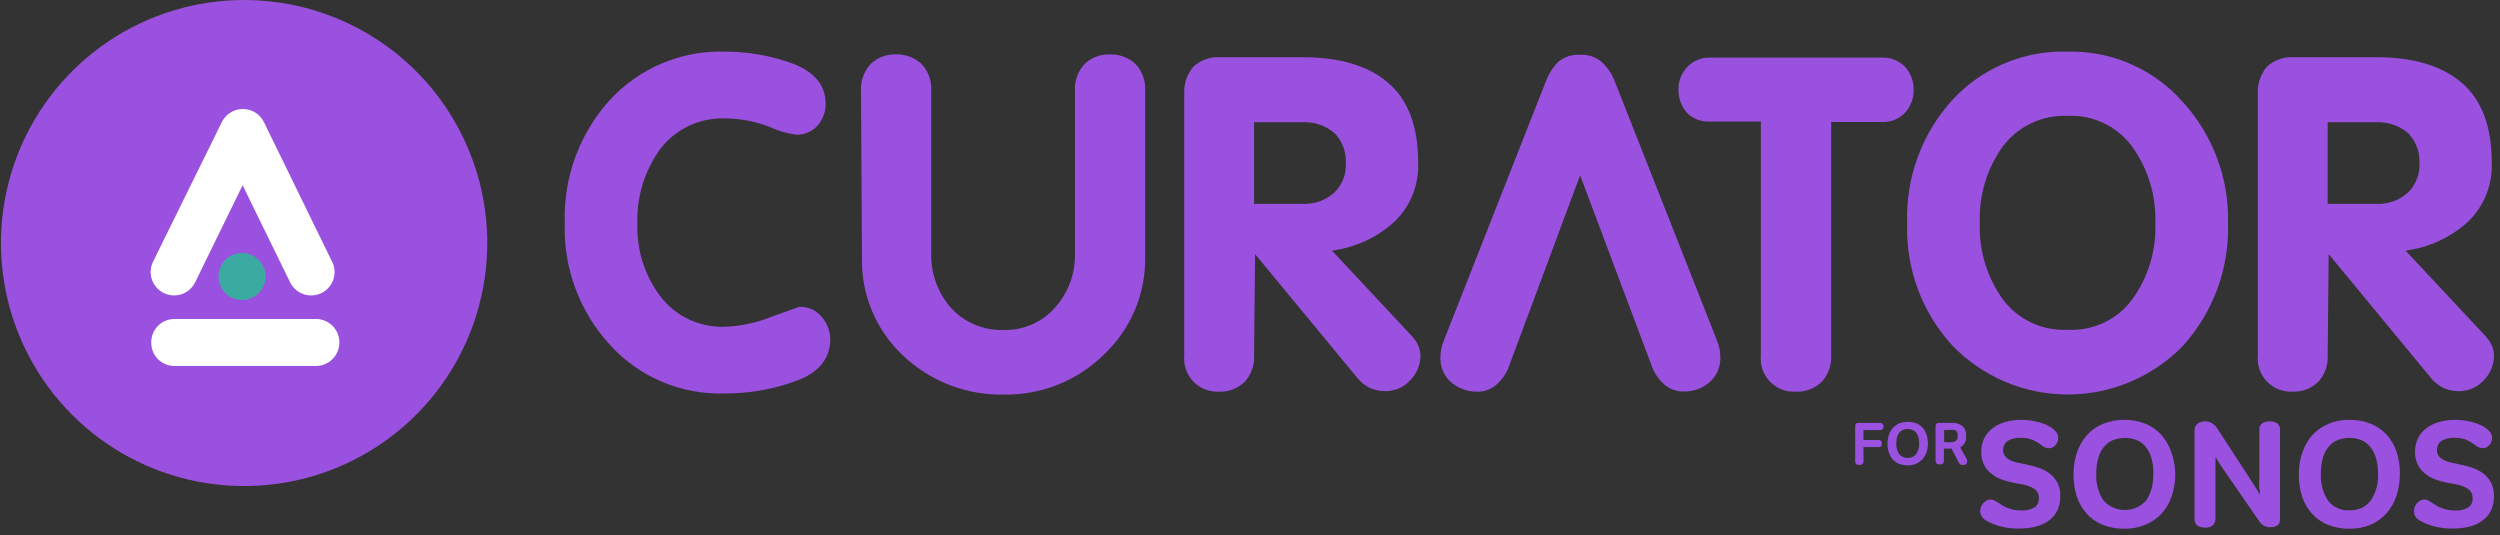
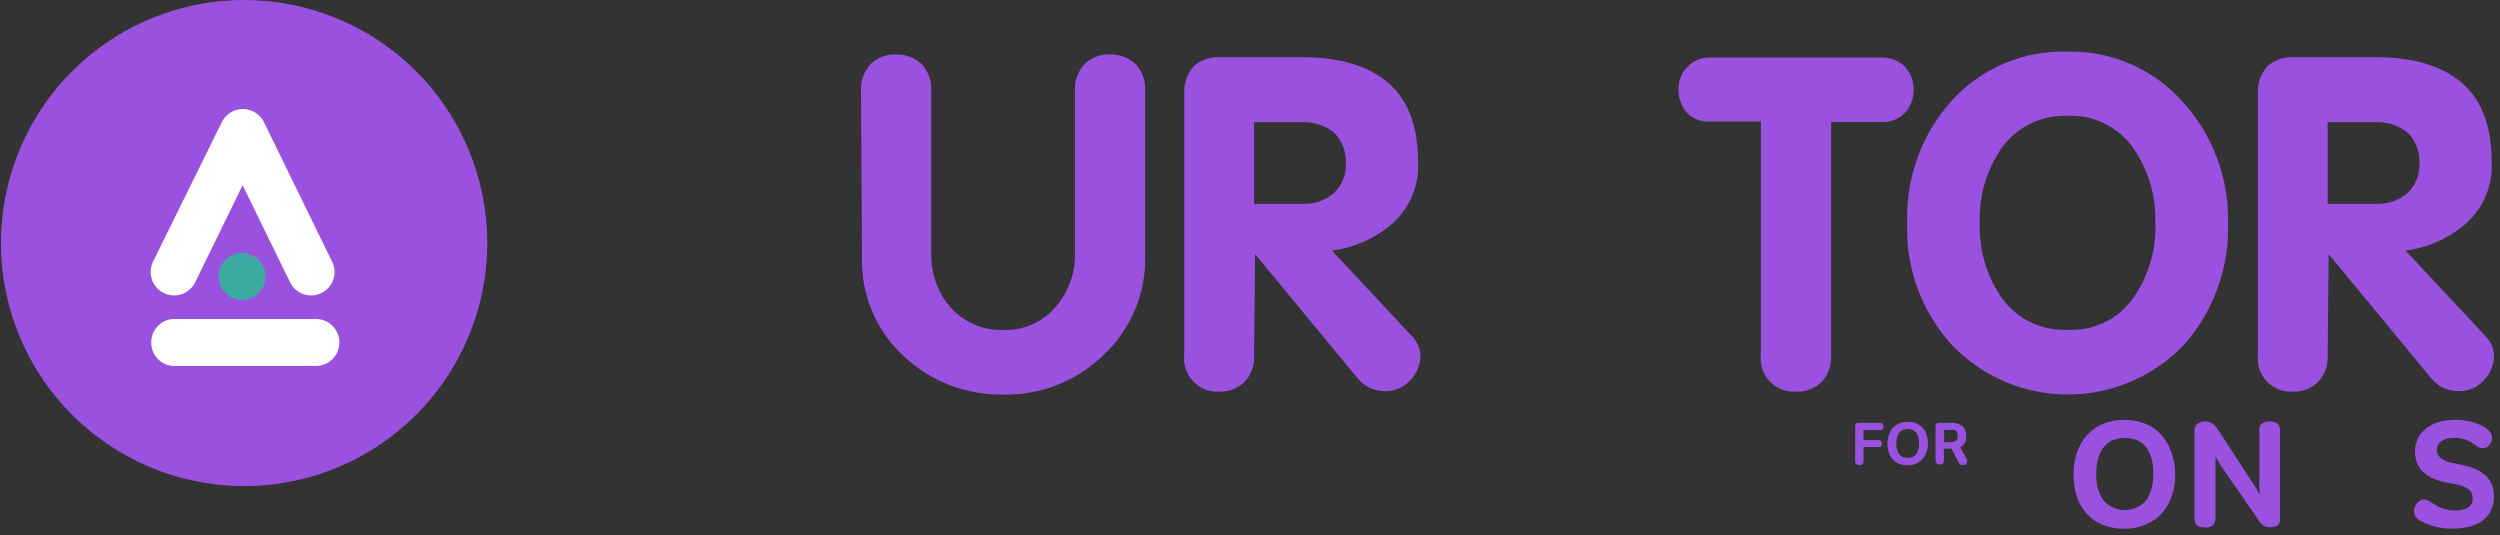
<svg xmlns="http://www.w3.org/2000/svg" fill="none" height="82" viewBox="0 0 383 82" width="383">
  <rect x="0" y="0" width="383" height="82" fill="#333333" stroke="none" />
  <g fill="#9b51e0">
-     <path d="m310.59 71.195c.605.127 1.202.29 1.788.489.58.202 1.126.49 1.619.855.536.396.966.919 1.251 1.521.285.602.417 1.265.384 1.931.022.791-.146 1.577-.489 2.291-.319.609-.78 1.133-1.344 1.527-.602.425-1.283.726-2.002.886-.801.188-1.622.28-2.445.275-1.032.031-2.063-.098-3.056-.382-.694-.19-1.361-.467-1.986-.825-.32-.165-.586-.42-.764-.733-.114-.211-.177-.447-.183-.687-.001-.35.094-.693.275-.993.138-.227.326-.42.55-.565.21-.153.459-.243.718-.26.239-.002.476.056.687.168l.688.412.611.397c.233.136.479.248.734.336.293.111.594.198.901.26.382.079.772.114 1.161.107.693.046 1.384-.114 1.987-.458.228-.152.41-.363.529-.61.118-.247.168-.522.143-.795.02-.275-.031-.551-.145-.801-.115-.251-.291-.469-.512-.634-.622-.387-1.32-.637-2.047-.733l-1.207-.229c-.636-.117-1.26-.291-1.865-.519-.554-.21-1.07-.509-1.528-.886-.459-.37-.834-.833-1.1-1.359-.291-.621-.432-1.3-.412-1.985-.005-.672.131-1.338.397-1.955.275-.594.682-1.116 1.192-1.527.578-.466 1.243-.814 1.956-1.023.862-.258 1.758-.382 2.658-.366.678.003 1.354.075 2.017.214.615.121 1.215.311 1.788.565.474.215.908.51 1.284.871.158.143.284.317.371.512s.132.405.133.618c-.003.255-.066.506-.184.733-.107.217-.264.405-.458.55-.209.167-.466.263-.733.275-.214-.001-.425-.037-.627-.107-.204-.09-.394-.208-.565-.351-.391-.308-.817-.57-1.268-.779-.619-.259-1.287-.379-1.956-.351-.429-.008-.857.048-1.269.168-.3.081-.58.221-.825.412-.198.168-.351.383-.443.626-.077.232-.119.474-.122.718-.007.259.062.514.199.733.131.218.308.406.519.55.238.162.495.296.764.397.308.108.625.19.947.244z" />
    <path d="m333.25 72.555c.019 1.167-.162 2.329-.535 3.436-.317.983-.838 1.888-1.528 2.657-.7.76-1.561 1.355-2.521 1.741-1.016.423-2.108.631-3.209.611-1.138.021-2.27-.181-3.331-.596-.928-.373-1.759-.953-2.429-1.695-.689-.758-1.21-1.653-1.528-2.627-.347-1.096-.518-2.241-.504-3.39-.012-1.152.169-2.298.534-3.39.331-.977.85-1.88 1.528-2.657.686-.736 1.519-1.319 2.445-1.71 1.022-.422 2.119-.63 3.224-.611 1.124-.022 2.241.181 3.285.596.92.373 1.745.947 2.415 1.68.678.76 1.198 1.648 1.528 2.611.389 1.073.6 2.203.626 3.344zm-3.346 0c.008-.757-.084-1.512-.275-2.245-.154-.623-.429-1.209-.81-1.726-.35-.483-.818-.867-1.36-1.115-1.233-.509-2.618-.509-3.851 0-.543.252-1.016.635-1.375 1.115-.388.512-.664 1.1-.81 1.726-.191.733-.283 1.488-.275 2.245-.079 1.444.301 2.877 1.085 4.093.412.468.918.842 1.486 1.099.568.257 1.184.389 1.807.389s1.239-.133 1.807-.389c.568-.257 1.074-.631 1.486-1.099.764-1.2 1.127-2.612 1.039-4.032z" />
    <path d="m337.834 64.552c.318.002.631.075.917.214.362.199.671.482.901.825l5.822 8.949c.107.168.245.382.382.626.138.244.26.473.352.641 0-.275 0-.626-.077-1.023-.076-.397 0-.779 0-1.13v-7.773c-.021-.193.007-.388.082-.567s.194-.336.346-.456c.34-.22.741-.327 1.146-.305.41-.021.815.085 1.161.305.152.12.272.277.346.456.075.179.103.374.082.567v13.424c.015.173.015.346 0 .519-.027.171-.095.334-.198.473-.117.154-.277.271-.459.336-.268.103-.554.15-.84.137-.336.012-.669-.067-.963-.229-.303-.182-.56-.433-.749-.733l-5.76-8.338-.443-.703c-.168-.275-.336-.55-.474-.809.02.326.02.652 0 .977v.901 7.636c-.001.338-.114.665-.321.932-.166.16-.367.28-.587.352-.219.071-.452.092-.681.06-1.085 0-1.62-.443-1.62-1.344v-13.424c-.019-.215.015-.431.097-.63.083-.199.212-.376.377-.515.341-.234.747-.357 1.161-.351z" />
-     <path d="m367.661 72.555c.01 1.167-.17 2.328-.535 3.436-.324.98-.844 1.884-1.528 2.657-.674.75-1.503 1.344-2.43 1.741-1.015.423-2.108.631-3.208.611-1.134.021-2.261-.181-3.316-.596-.929-.373-1.76-.953-2.43-1.695-.688-.758-1.209-1.653-1.528-2.627-.347-1.096-.517-2.241-.504-3.39-.014-1.153.172-2.3.55-3.39.325-.98.844-1.884 1.528-2.657.683-.739 1.517-1.323 2.445-1.71 1.016-.423 2.108-.631 3.209-.611 1.128-.02 2.25.182 3.3.596.918.377 1.742.951 2.415 1.68.685.755 1.205 1.644 1.528 2.611.354 1.079.525 2.209.504 3.345zm-3.347 0c.009-.757-.084-1.512-.275-2.245-.16-.621-.435-1.206-.809-1.726-.359-.48-.832-.863-1.376-1.115-1.233-.509-2.617-.509-3.85 0-.544.252-1.016.635-1.375 1.115-.381.516-.657 1.103-.81 1.726-.178.735-.265 1.489-.26 2.245-.084 1.443.29 2.875 1.07 4.093.377.511.878.918 1.455 1.185.576.267 1.211.385 1.845.342.634.037 1.266-.083 1.842-.35.576-.266 1.077-.671 1.459-1.177.773-1.198 1.152-2.608 1.084-4.032z" />
    <path d="m377.027 71.195c.605.127 1.202.29 1.788.489.581.198 1.128.487 1.619.855.49.365.892.835 1.177 1.375.326.642.484 1.357.458 2.077.029.792-.139 1.579-.489 2.291-.314.613-.776 1.137-1.344 1.527-.597.425-1.272.726-1.987.886-.806.188-1.632.28-2.46.275-1.032.03-2.063-.099-3.056-.382-.693-.193-1.36-.47-1.986-.825-.317-.169-.582-.423-.764-.733-.103-.215-.16-.449-.168-.687-.001-.35.094-.693.275-.993.137-.223.319-.416.535-.565.199-.152.438-.242.689-.259.25-.016.499.042.716.167l.688.412.626.397c.229.133.47.245.719.336.293.109.595.196.901.26.387.078.782.114 1.177.107.692.043 1.382-.116 1.986-.458.228-.152.411-.363.529-.61s.168-.522.143-.795c.018-.276-.034-.553-.152-.804-.117-.251-.296-.468-.52-.632-.617-.387-1.31-.637-2.032-.733l-1.223-.229c-.63-.117-1.249-.291-1.848-.519-.554-.212-1.07-.511-1.528-.886-.46-.37-.835-.833-1.101-1.359-.291-.621-.432-1.3-.412-1.985-.008-.674.133-1.341.412-1.955.265-.6.674-1.125 1.192-1.527.573-.466 1.233-.814 1.941-1.023.867-.257 1.769-.381 2.674-.366.673.002 1.343.074 2.001.214.617.117 1.217.307 1.788.565.482.21.922.505 1.299.871.158.143.285.317.372.512s.132.405.132.618c-.003.255-.066.506-.183.733-.112.219-.274.407-.474.55-.202.168-.455.265-.718.275-.213.001-.425-.035-.626-.107-.206-.087-.397-.205-.566-.351-.393-.305-.818-.566-1.268-.779-.624-.258-1.296-.377-1.971-.351-.429-.007-.856.05-1.268.168-.298.087-.577.227-.826.412-.196.167-.343.383-.427.626-.09.229-.137.472-.138.718.004.257.072.509.199.733.137.219.32.406.535.55.236.165.493.299.764.397.303.108.614.19.932.244z" />
    <path d="m284.216 65.24c-.001-.123.042-.243.123-.336.108-.086.244-.13.382-.122h3.331c.067-.005.135.004.198.028.064.024.121.061.168.11.095.116.144.263.138.412-.001.139-.038.276-.107.397-.048.052-.107.093-.174.12-.066.026-.137.038-.208.033h-2.582v1.527h2.337c.068-.004.135.005.199.029.063.024.12.061.168.108.076.118.114.257.107.397.008.138-.024.276-.092.397-.045.056-.104.099-.171.125s-.139.036-.211.027h-2.337v2.199c-.001.132-.044.26-.123.366-.065.065-.144.114-.232.143-.087.029-.181.038-.272.025-.172.015-.344-.028-.489-.122-.052-.055-.092-.12-.118-.191-.026-.071-.038-.146-.035-.222z" />
    <path d="m295.356 67.913c.003.467-.069.931-.214 1.374-.138.393-.351.756-.627 1.069-.27.292-.598.526-.962.687-.406.17-.844.254-1.284.244-.454.009-.905-.069-1.329-.229-.377-.147-.712-.383-.978-.687-.269-.306-.472-.665-.596-1.054-.14-.439-.207-.898-.199-1.359-.003-.457.069-.911.214-1.344.133-.392.34-.755.611-1.069.278-.291.61-.525.978-.687.414-.159.855-.237 1.299-.229.449-.008.895.07 1.314.229.366.152.694.381.963.672.265.303.468.656.596 1.038.144.433.216.887.214 1.344zm-1.345 0c.006-.304-.03-.607-.107-.901-.063-.247-.172-.48-.321-.687-.142-.193-.332-.345-.55-.443-.238-.114-.5-.172-.764-.168-.269-.004-.536.054-.779.168-.219.098-.408.25-.55.443-.155.203-.265.438-.321.687-.077.294-.113.597-.107.901-.034.576.116 1.148.428 1.634.154.202.357.362.589.466s.486.148.74.129c.253.015.505-.033.734-.14.23-.107.429-.268.58-.471.306-.471.456-1.027.428-1.588z" />
    <path d="m298.977 68.722h-1.176v1.909c-.001.132-.044.26-.123.366-.065.059-.143.104-.227.13-.085.026-.174.034-.262.023-.443 0-.657-.183-.657-.534v-5.376c-.004-.063.006-.126.03-.184s.061-.11.108-.152c.047-.043.103-.076.163-.097.061-.021.125-.029.188-.025h1.88c.625-.052 1.248.121 1.757.489.198.199.35.438.446.702.095.264.13.546.104.825.014.158.014.316 0 .473-.03.164-.081.323-.153.473-.077.16-.174.309-.29.443-.133.141-.288.259-.458.351l1.054 1.894c-.003.051-.003.102 0 .153.007.045.007.092 0 .137.003.071-.009.141-.036.207-.026.066-.066.125-.117.175-.142.101-.315.15-.489.137-.133.006-.266-.025-.382-.092-.1-.073-.183-.167-.244-.275zm.917-2.016c.016-.117.016-.235 0-.351-.035-.12-.102-.229-.193-.315-.091-.086-.204-.146-.326-.173-.177-.034-.359-.034-.535 0h-.993v1.878h.993c.181.002.361-.024.535-.076.123-.044.237-.111.336-.199.078-.09.14-.194.183-.305.019-.137.019-.276 0-.412z" />
-     <path clip-rule="evenodd" d="m121.484 9.759c3.362 1.298 4.997 3.36 4.997 6.109.027 1.226-.403 2.418-1.207 3.344-.404.456-.901.819-1.457 1.067-.556.248-1.159.373-1.767.369-1.504-.202-2.968-.635-4.34-1.283-2.102-.788-4.326-1.201-6.57-1.222-1.899-.078-3.788.297-5.513 1.093-1.724.797-3.234 1.992-4.404 3.488-2.457 3.343-3.717 7.415-3.576 11.56-.128 4.031 1.134 7.983 3.576 11.194 1.168 1.498 2.678 2.695 4.403 3.491s3.615 1.171 5.514 1.09c2.422-.105 4.809-.622 7.059-1.527 2.781-.993 4.217-1.527 4.278-1.527.673-.022 1.34.117 1.949.403.608.287 1.14.714 1.55 1.246.746.908 1.175 2.034 1.223 3.207 0 3.054-1.711 5.208-5.211 6.49-3.472 1.282-7.146 1.933-10.848 1.924-3.314.124-6.614-.478-9.671-1.762-3.056-1.285-5.795-3.222-8.024-5.675-4.67-5.083-7.156-11.796-6.922-18.692-.227-6.897 2.22-13.616 6.83-18.753 2.246-2.455 4.997-4.396 8.065-5.687 3.067-1.292 6.378-1.904 9.705-1.796 3.535.006 7.041.632 10.36 1.848z" fill-rule="evenodd" />
    <path clip-rule="evenodd" d="m131.905 13.897c-.038-.757.078-1.514.341-2.225.262-.711.666-1.362 1.187-1.913.514-.482 1.12-.856 1.781-1.1.662-.244 1.365-.353 2.069-.32 1.42-.042 2.8.467 3.851 1.42.529.545.938 1.195 1.202 1.908.263.713.374 1.472.326 2.231v24.892c-.083 3.09 1.009 6.097 3.056 8.415 1.022 1.104 2.271 1.974 3.661 2.552 1.389.577 2.888.848 4.392.793 1.48.043 2.952-.241 4.309-.833 1.358-.591 2.568-1.475 3.545-2.588 2.051-2.284 3.146-5.27 3.056-8.338v-24.892c-.042-.757.072-1.516.335-2.227.263-.712.669-1.362 1.193-1.911.513-.483 1.119-.857 1.78-1.101.662-.244 1.366-.352 2.07-.319 1.419-.042 2.799.467 3.851 1.42.526.547.934 1.197 1.197 1.909s.376 1.471.331 2.229v25.458c.048 2.801-.492 5.581-1.584 8.162-1.092 2.58-2.713 4.903-4.758 6.82-2.012 1.982-4.4 3.543-7.024 4.592-2.624 1.049-5.43 1.564-8.256 1.516-5.748.13-11.315-2.022-15.478-5.986-2.054-1.922-3.677-4.258-4.759-6.854-1.083-2.596-1.601-5.392-1.521-8.203z" fill-rule="evenodd" />
    <path clip-rule="evenodd" d="m192.123 31.23h7.426c1.781.086 3.525-.528 4.859-1.71.608-.591 1.081-1.307 1.387-2.098.306-.791.437-1.638.386-2.484.038-.845-.1-1.688-.405-2.477s-.771-1.505-1.368-2.105c-1.362-1.126-3.093-1.708-4.859-1.634h-7.426zm-10.696-16.906c-.073-1.51.435-2.991 1.421-4.139.552-.495 1.197-.876 1.897-1.12.701-.244 1.443-.346 2.183-.3h12.621c5.639 0 10.055 1.283 13.126 3.925 3.071 2.642 4.584 6.704 4.584 12.217.073 1.681-.214 3.358-.841 4.92s-1.58 2.972-2.796 4.136c-2.657 2.424-5.997 3.97-9.565 4.429l12.132 12.981c.444.442.806.959 1.07 1.527.214.482.333 1.0.351 1.527.011 1.415-.538 2.776-1.528 3.787-.481.544-1.074.979-1.739 1.274-.664.295-1.384.444-2.111.437-.76.004-1.513-.141-2.216-.428-.741-.322-1.399-.808-1.925-1.42l-15.815-19.151-.153 15.485c.048.738-.053 1.478-.297 2.175s-.626 1.339-1.124 1.887c-.514.511-1.128.91-1.804 1.173s-1.398.383-2.123.354c-.732.043-1.465-.073-2.148-.34s-1.3-.679-1.808-1.207-.896-1.161-1.136-1.853c-.241-.693-.328-1.429-.256-2.159z" fill-rule="evenodd" />
-     <path clip-rule="evenodd" d="m263.054 52.198c.343.838.514 1.736.504 2.642.007.697-.136 1.387-.418 2.025s-.697 1.207-1.217 1.671c-1.067.939-2.444 1.45-3.866 1.436-1.052.041-2.085-.289-2.918-.932-.83-.684-1.489-1.552-1.926-2.535l-11.139-29.657-11.047 29.657c-.443.992-1.107 1.869-1.941 2.566-.828.654-1.865.985-2.918.932-1.413-.01-2.777-.518-3.851-1.435-.525-.461-.945-1.029-1.23-1.667-.285-.638-.428-1.33-.42-2.028-.01-.905.161-1.804.504-2.642l15.632-39.706c.417-1.143 1.073-2.184 1.925-3.054.935-.776 2.134-1.159 3.346-1.069.609-.042 1.219.037 1.796.234.578.197 1.11.506 1.566.911.896.848 1.582 1.894 2.001 3.054z" fill-rule="evenodd" />
    <path clip-rule="evenodd" d="m269.762 18.616h-7.778c-.675.043-1.35-.063-1.979-.311s-1.195-.632-1.658-1.125c-.79-.97-1.217-2.185-1.207-3.436-.027-1.292.456-2.543 1.345-3.482.447-.474.991-.848 1.594-1.095.604-.248 1.253-.364 1.905-.34h26.327c.663-.021 1.323.096 1.939.343.615.247 1.173.619 1.637 1.092.846.961 1.304 2.202 1.283 3.482.03 1.252-.406 2.47-1.222 3.421-.454.509-1.016.91-1.645 1.175-.63.264-1.31.385-1.992.353h-7.777v35.72c.043.737-.06 1.476-.304 2.173-.244.697-.623 1.339-1.117 1.889-.527.515-1.154.916-1.843 1.179s-1.424.381-2.16.348c-.733.043-1.465-.073-2.148-.34s-1.3-.679-1.809-1.207c-.508-.528-.896-1.161-1.136-1.853-.24-.693-.327-1.429-.255-2.159z" fill-rule="evenodd" />
    <path clip-rule="evenodd" d="m326.695 22.526c-1.128-1.556-2.624-2.807-4.355-3.641-1.731-.834-3.642-1.226-5.562-1.139-1.922-.084-3.835.302-5.574 1.125-1.738.822-3.25 2.056-4.404 3.594-2.422 3.402-3.652 7.51-3.499 11.683-.149 4.168 1.081 8.268 3.499 11.667 1.145 1.546 2.656 2.785 4.397 3.606 1.741.821 3.658 1.198 5.581 1.098 1.914.104 3.824-.272 5.556-1.094 1.731-.821 3.231-2.062 4.361-3.61 2.436-3.39 3.667-7.497 3.499-11.667.138-4.152-1.091-8.235-3.499-11.622zm-27.672-7.132c2.246-2.455 4.997-4.396 8.065-5.687 3.067-1.292 6.378-1.904 9.705-1.796 3.303-.076 6.583.568 9.612 1.887 3.03 1.319 5.735 3.28 7.93 5.749 4.654 5.061 7.163 11.729 6.998 18.601.219 6.903-2.233 13.625-6.846 18.769-2.293 2.378-5.043 4.27-8.084 5.562-3.042 1.292-6.313 1.958-9.617 1.958-3.305 0-6.576-.666-9.618-1.958-3.041-1.292-5.791-3.184-8.084-5.562-4.66-5.088-7.139-11.799-6.907-18.692-.243-6.926 2.211-13.675 6.846-18.83z" fill-rule="evenodd" />
    <path clip-rule="evenodd" d="m356.597 31.23h7.427c1.78.086 3.524-.528 4.859-1.71.607-.591 1.08-1.307 1.386-2.097.306-.791.438-1.638.386-2.484.038-.845-.1-1.688-.405-2.477s-.771-1.505-1.367-2.105c-1.362-1.126-3.093-1.708-4.859-1.634h-7.427zm-10.696-16.905c-.073-1.51.435-2.992 1.421-4.139.55-.493 1.193-.873 1.89-1.117.698-.244 1.437-.347 2.175-.304h12.637c5.638 0 10.054 1.283 13.125 3.925s4.584 6.704 4.584 12.217c.073 1.681-.214 3.358-.841 4.92s-1.58 2.972-2.796 4.136c-2.657 2.424-5.997 3.97-9.565 4.429l12.132 12.981c.444.442.806.959 1.07 1.527.214.482.333 1.0.351 1.527.005 1.413-.544 2.772-1.528 3.787-.481.544-1.074.979-1.739 1.274-.664.295-1.384.444-2.111.437-.76.004-1.512-.141-2.216-.428-.741-.322-1.399-.807-1.925-1.42l-15.815-19.151-.153 15.485c.048.738-.053 1.478-.297 2.175-.244.698-.626 1.34-1.124 1.887-.514.511-1.128.91-1.804 1.173-.675.263-1.398.383-2.123.354-.732.043-1.465-.073-2.148-.34s-1.299-.679-1.808-1.207c-.508-.528-.896-1.161-1.136-1.853-.24-.693-.328-1.429-.256-2.158z" fill-rule="evenodd" />
    <path clip-rule="evenodd" d="m74.651 37.232c0 7.364-2.185 14.562-6.278 20.685-4.093 6.123-9.911 10.895-16.718 13.713-6.807 2.818-14.297 3.555-21.524 2.119s-13.864-4.983-19.074-10.19c-5.21-5.207-8.758-11.841-10.195-19.063s-.7-14.708 2.12-21.512c2.82-6.803 7.594-12.618 13.721-16.709 6.126-4.091 13.329-6.275 20.696-6.275 9.88 0 19.355 3.923 26.342 10.905 6.986 6.982 10.911 16.452 10.911 26.327z" fill-rule="evenodd" />
  </g>
  <path clip-rule="evenodd" d="m23.172 52.519c-.013-.491.075-.979.26-1.434.185-.455.462-.867.813-1.21s.77-.609 1.23-.782c.46-.173.95-.249 1.441-.224h21.239c.492-.032.986.037 1.45.203.464.166.89.426 1.25.763s.647.745.843 1.197c.196.452.297.94.297 1.433s-.101.981-.297 1.433c-.196.452-.483.86-.843 1.197s-.785.597-1.25.763c-.465.166-.958.235-1.45.203h-21.239c-.482.027-.964-.045-1.418-.21s-.868-.423-1.218-.754c-.351-.332-.63-.732-.82-1.175-.191-.443-.288-.921-.288-1.403z" fill="#fff" fill-rule="evenodd" />
  <path clip-rule="evenodd" d="m40.684 42.363c0 .713-.211 1.41-.608 2.002-.396.593-.959 1.055-1.618 1.327-.659.273-1.384.344-2.083.205-.7-.139-1.342-.482-1.846-.986-.504-.504-.848-1.146-.987-1.845-.139-.699-.068-1.424.205-2.082.273-.658.735-1.221 1.328-1.617s1.29-.607 2.003-.607c.956 0 1.874.38 2.55 1.056.676.676 1.056 1.593 1.056 2.549z" fill="#3baba1" fill-rule="evenodd" />
  <path clip-rule="evenodd" d="m50.86 40.057-10.375-21.243c-.269-.596-.696-1.108-1.234-1.479-.539-.371-1.169-.589-1.822-.628h-.443c-.653.041-1.282.259-1.82.63-.538.371-.965.882-1.236 1.477l-10.467 21.243c-.212.421-.338.88-.373 1.35-.034.47.024.942.173 1.39.148.447.383.861.692 1.218.308.357.684.649 1.105.861.421.212.88.338 1.351.372s.943-.024 1.391-.172c.448-.148.862-.383 1.218-.691.357-.308.649-.683.861-1.105l7.288-14.905 7.289 14.905c.212.421.504.796.861 1.105.357.308.771.543 1.218.691.448.148.92.207 1.391.172s.929-.161 1.351-.372c.421-.212.797-.504 1.105-.861.308-.357.543-.77.692-1.218.148-.447.207-.92.173-1.39-.034-.47-.161-.929-.373-1.35z" fill="#fff" fill-rule="evenodd" />
</svg>